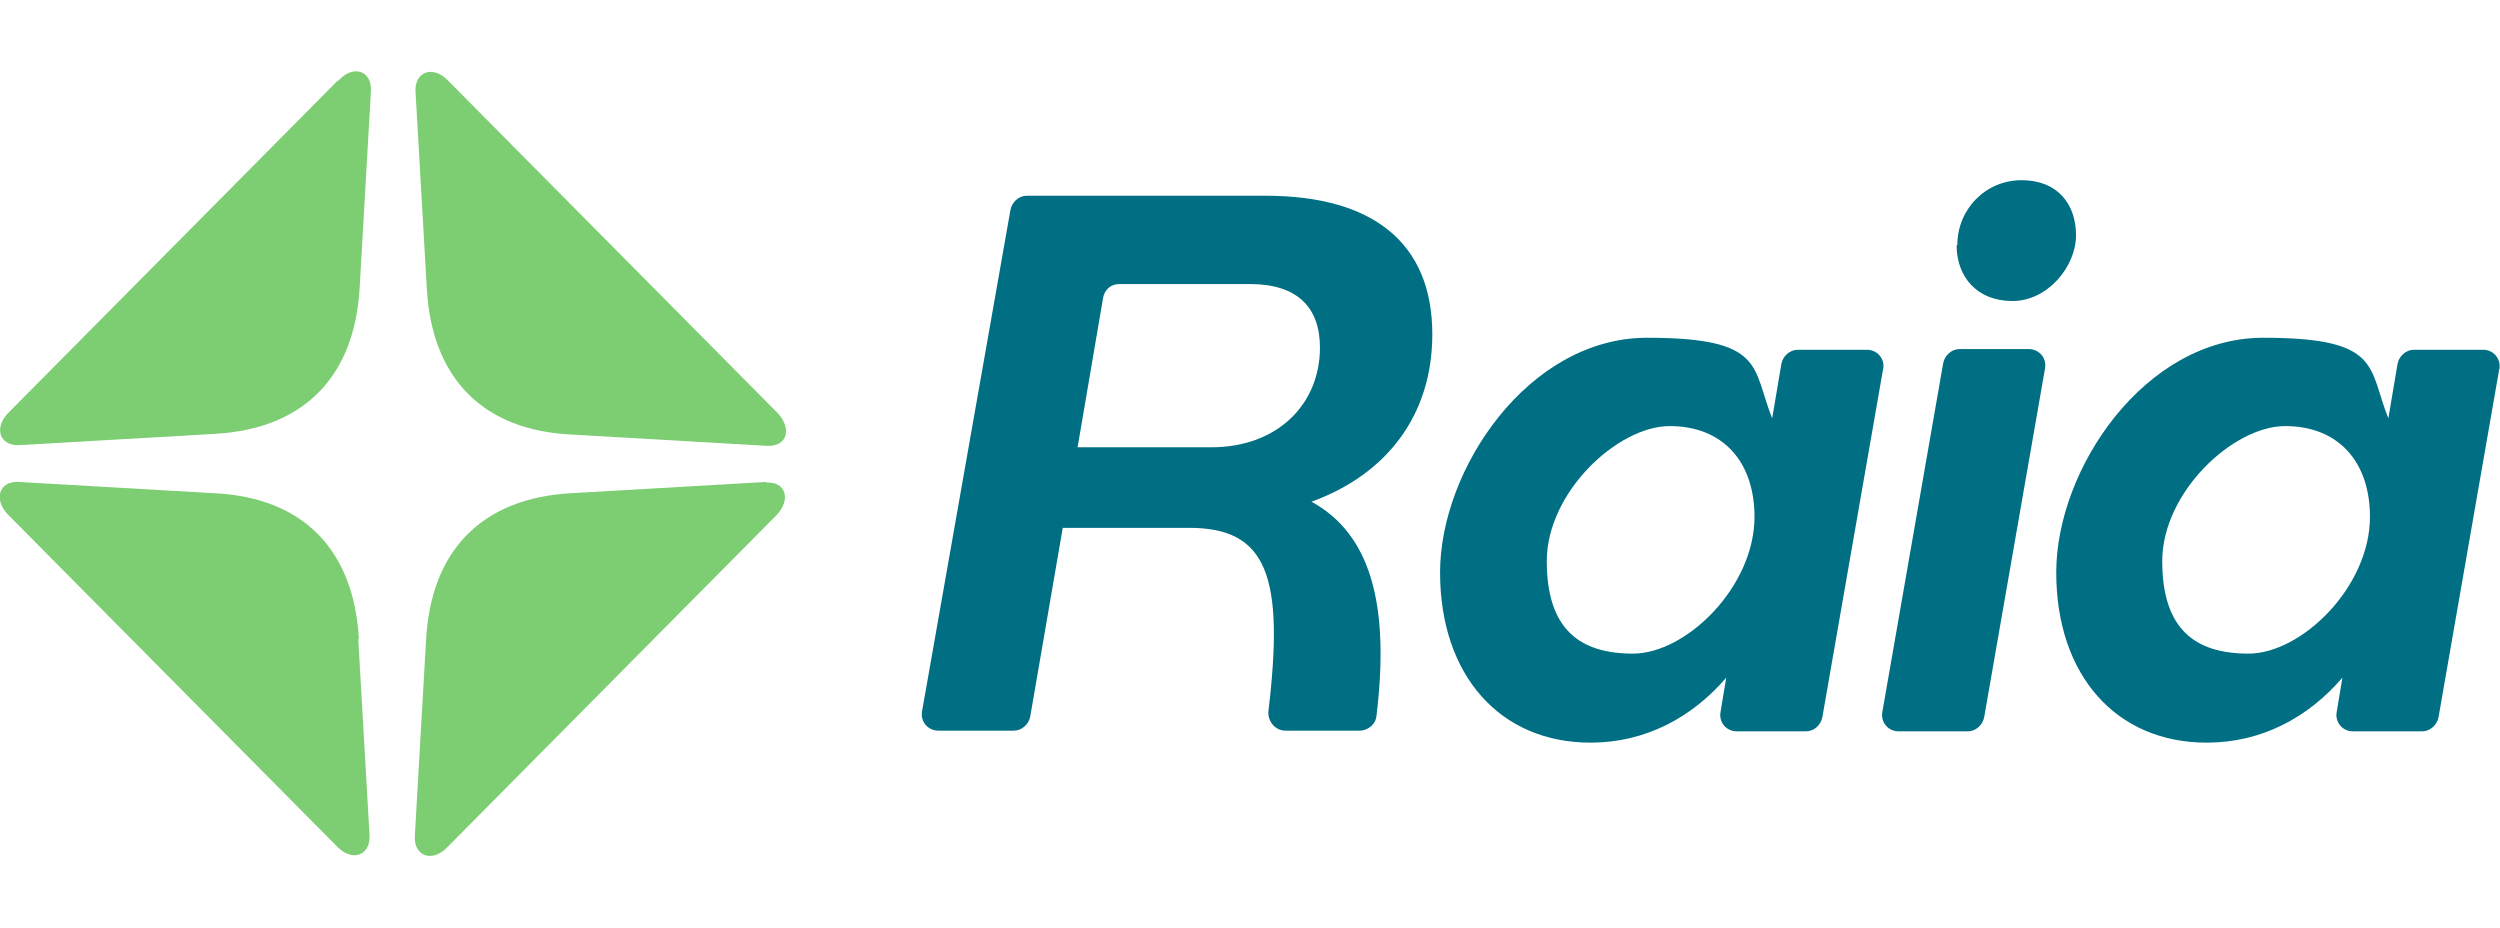
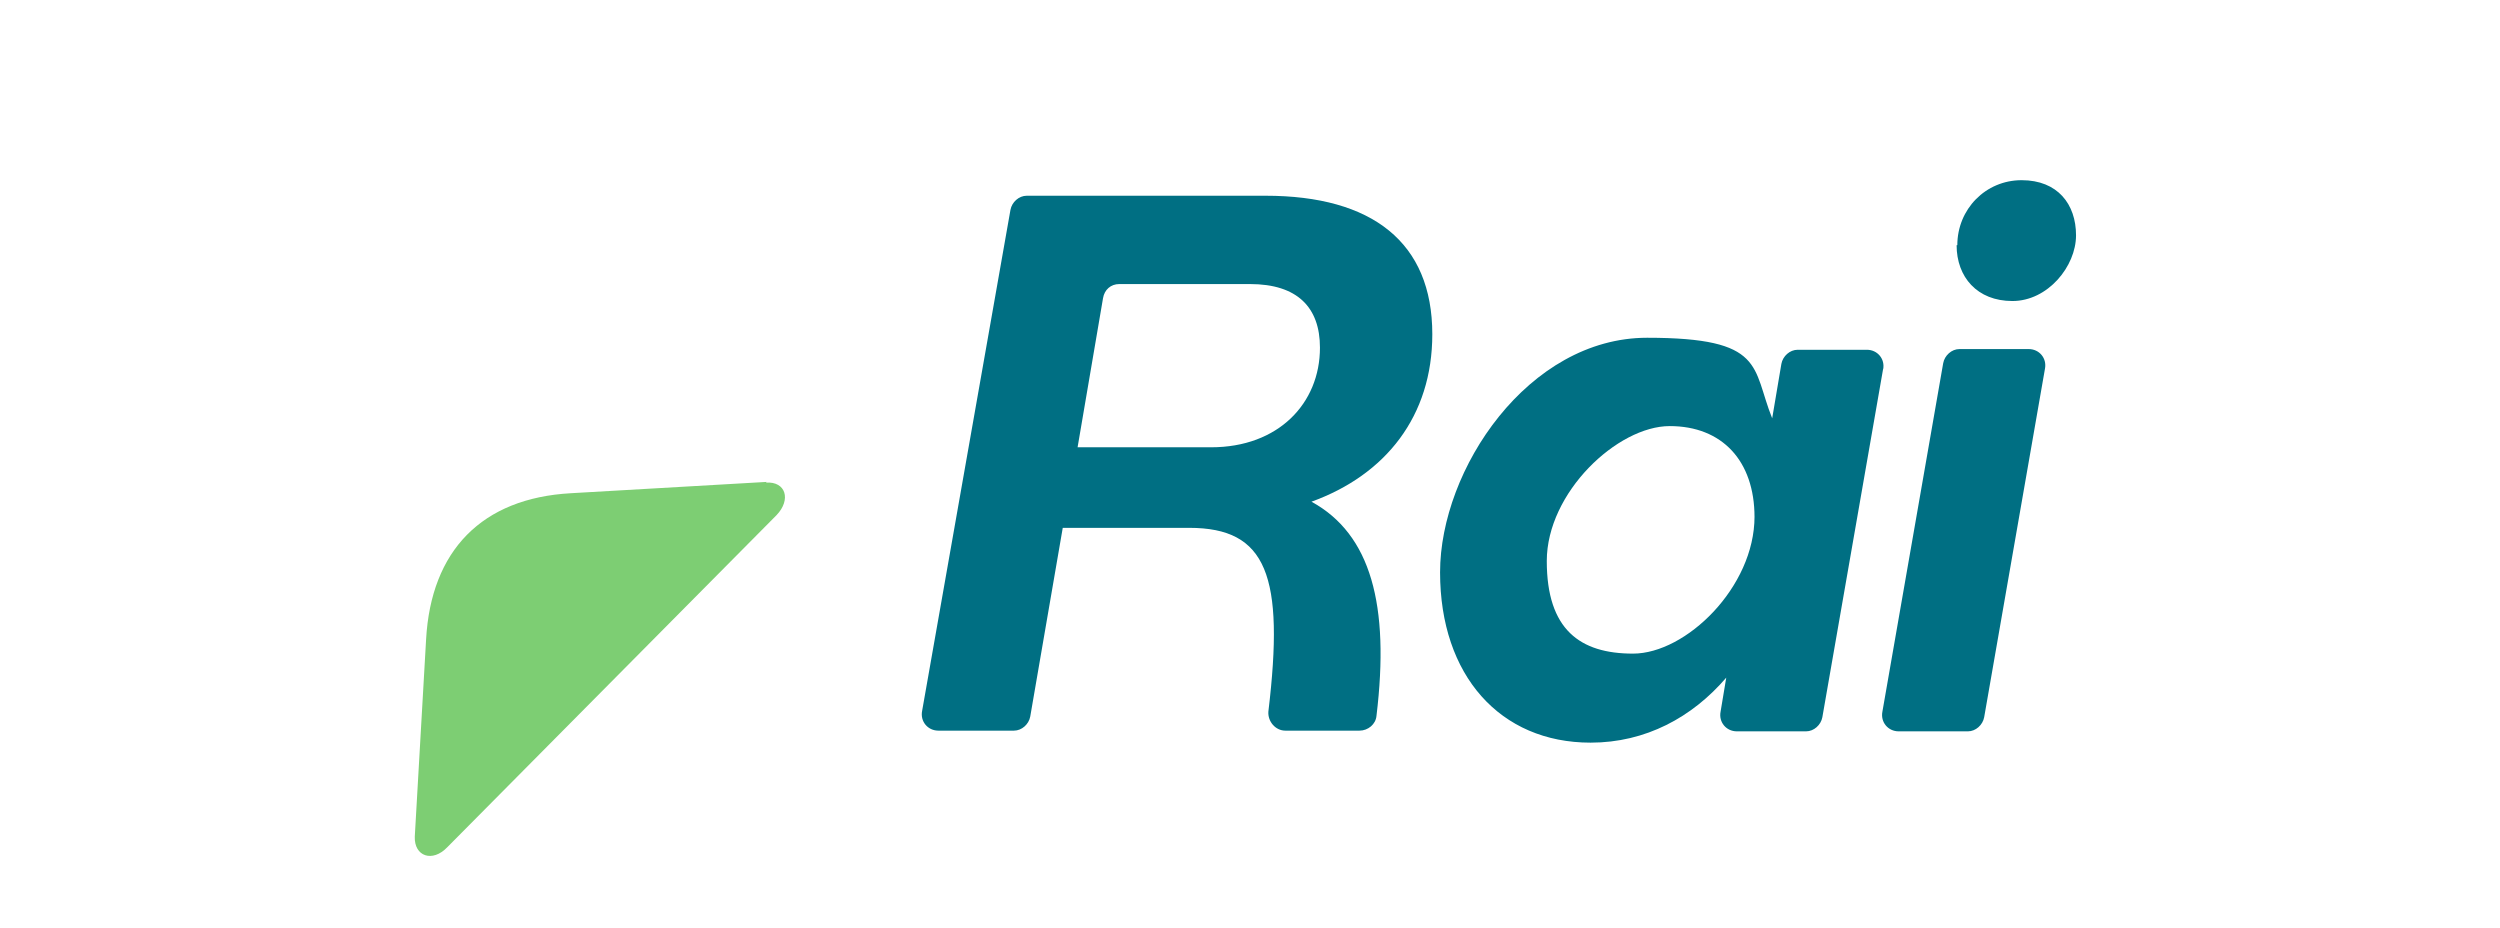
<svg xmlns="http://www.w3.org/2000/svg" id="Layer_1" version="1.1" viewBox="0 0 353.8 131.3">
  <defs>
    <style>
      .st0 {
        fill: #006f83;
      }

      .st1 {
        fill: #7dce73;
      }
    </style>
  </defs>
-   <path class="st1" d="M63.4,11.4c-2.1-2.2-4.7-1.3-4.6,1.5l1.6,27.9c.7,12.7,7.9,20.1,20.5,20.7l27.7,1.6c2.8.1,3.5-2.4,1.5-4.6L63.4,11.4Z" />
  <path class="st1" d="M108.5,68.2l-27.7,1.6c-12.6.7-19.8,8.1-20.5,20.7l-1.6,27.9c-.1,2.8,2.5,3.7,4.6,1.5l46.6-47c2.1-2.2,1.3-4.8-1.5-4.6Z" />
-   <path class="st1" d="M50.8,90.5c-.7-12.7-7.9-20.1-20.5-20.7l-27.7-1.6c-2.8-.1-3.5,2.5-1.5,4.6l46.6,47c2.1,2.2,4.7,1.3,4.6-1.5l-1.6-27.9Z" />
-   <path class="st1" d="M47.8,11.4L1.2,58.4c-2.1,2.1-1.3,4.7,1.5,4.6l27.7-1.6c12.6-.7,19.8-8.1,20.5-20.7l1.6-27.9c.1-2.8-2.5-3.7-4.6-1.4Z" />
  <path class="st0" d="M185.6,71c8.4,4.6,11.1,14.6,9.2,30.3-.1,1.2-1.2,2.1-2.4,2.1h-10.5c-1.4,0-2.5-1.3-2.4-2.7,2.3-19.2-.2-26-11.2-26h-17.9l-4.6,26.7c-.2,1.1-1.2,2-2.3,2h-10.7c-1.5,0-2.6-1.3-2.3-2.8l12.5-70.9c.2-1.1,1.2-2,2.3-2h33.8c15.1,0,23.6,6.6,23.6,19.6,0,11.6-6.6,19.9-17.1,23.7ZM186.8,49.2c0-5.7-3.2-9-9.9-9h-18.5c-1.2,0-2.1.8-2.3,2l-3.6,21.1h18.9c9.5,0,15.4-6.2,15.4-14.1Z" />
  <path class="st0" d="M266.5,52.2l-8.6,49.3c-.2,1.1-1.2,2-2.3,2h-9.8c-1.5,0-2.6-1.3-2.3-2.8l.8-4.8c-4.8,5.6-11.4,9.2-19.2,9.2-12.8,0-21.3-9.5-21.3-24.1s12.5-33.2,29.3-33.2,14.8,4.2,17.7,11.4l1.3-7.7c.2-1.1,1.2-2,2.3-2h9.8c1.5,0,2.6,1.3,2.3,2.8ZM248.3,73.2c0-8-4.6-12.9-12-12.9s-17.4,9.4-17.4,19.1,4.7,13.1,12.2,13.1,17.2-9.4,17.2-19.4Z" />
  <path class="st0" d="M277.3,49.4h9.8c1.5,0,2.6,1.3,2.3,2.8l-8.6,49.3c-.2,1.1-1.2,2-2.3,2h-9.8c-1.5,0-2.6-1.3-2.3-2.8l8.6-49.3c.2-1.1,1.2-2,2.3-2ZM277,34.7c0-5.1,4-9.2,9.1-9.2s7.7,3.4,7.7,7.8-4,9.3-9,9.3-7.9-3.4-7.9-7.9Z" />
-   <path class="st0" d="M353.7,52.2l-8.6,49.3c-.2,1.1-1.2,2-2.3,2h-9.8c-1.5,0-2.6-1.3-2.3-2.8l.8-4.8c-4.8,5.6-11.4,9.2-19.2,9.2-12.8,0-21.3-9.5-21.3-24.1s12.5-33.2,29.3-33.2,14.8,4.2,17.7,11.4l1.3-7.7c.2-1.1,1.2-2,2.3-2h9.8c1.5,0,2.6,1.3,2.3,2.8ZM335.4,73.2c0-8-4.6-12.9-12-12.9s-17.4,9.4-17.4,19.1,4.7,13.1,12.2,13.1,17.2-9.4,17.2-19.4Z" />
</svg>